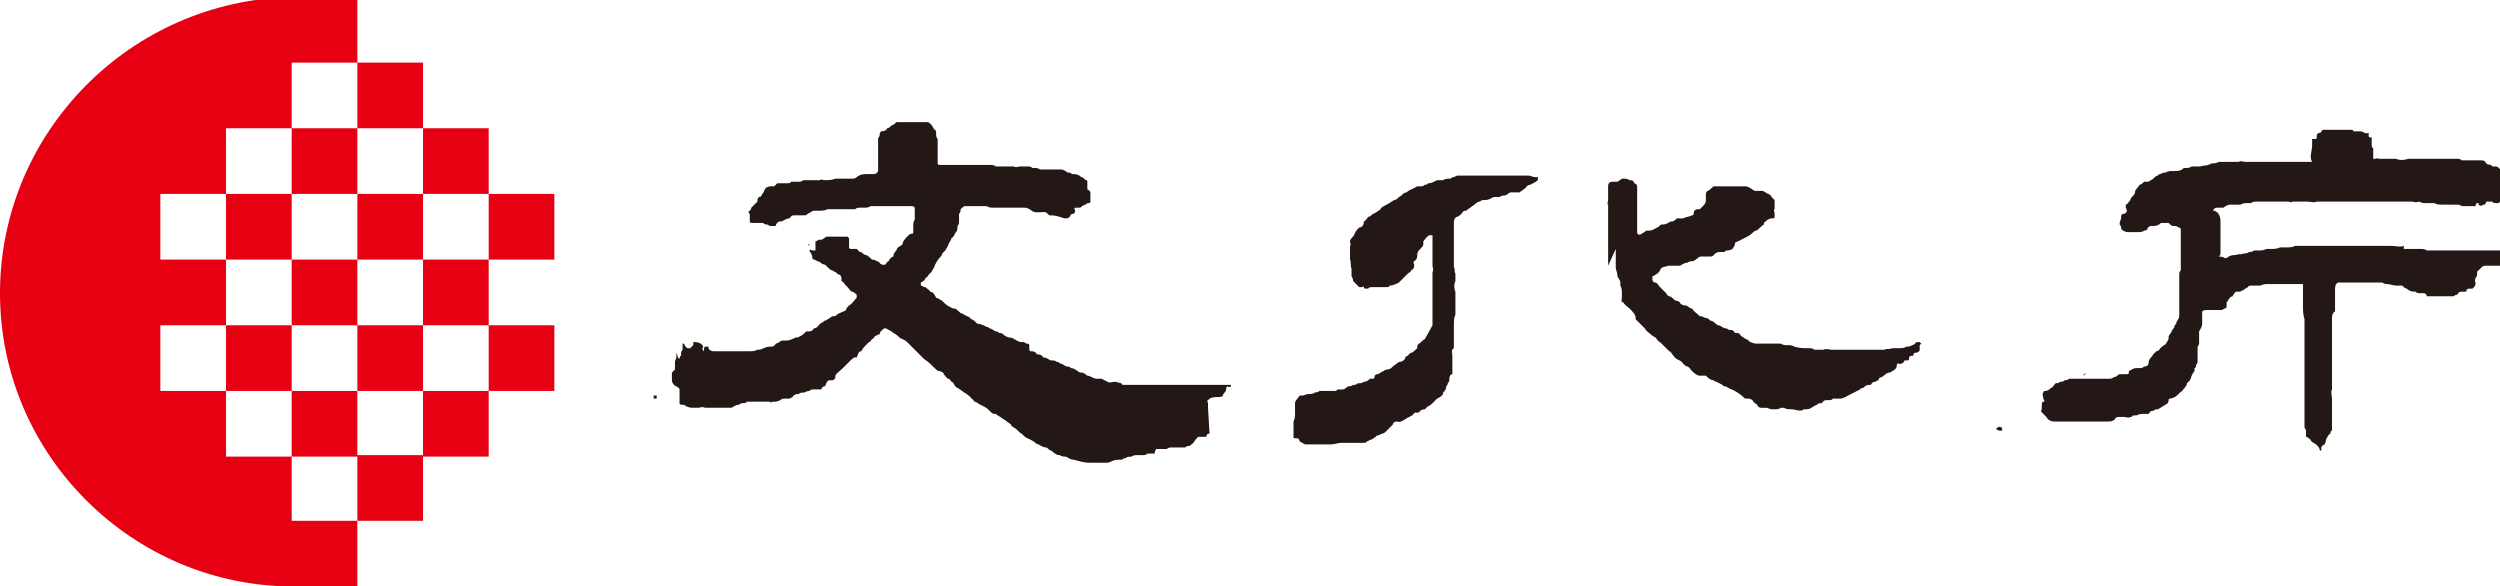
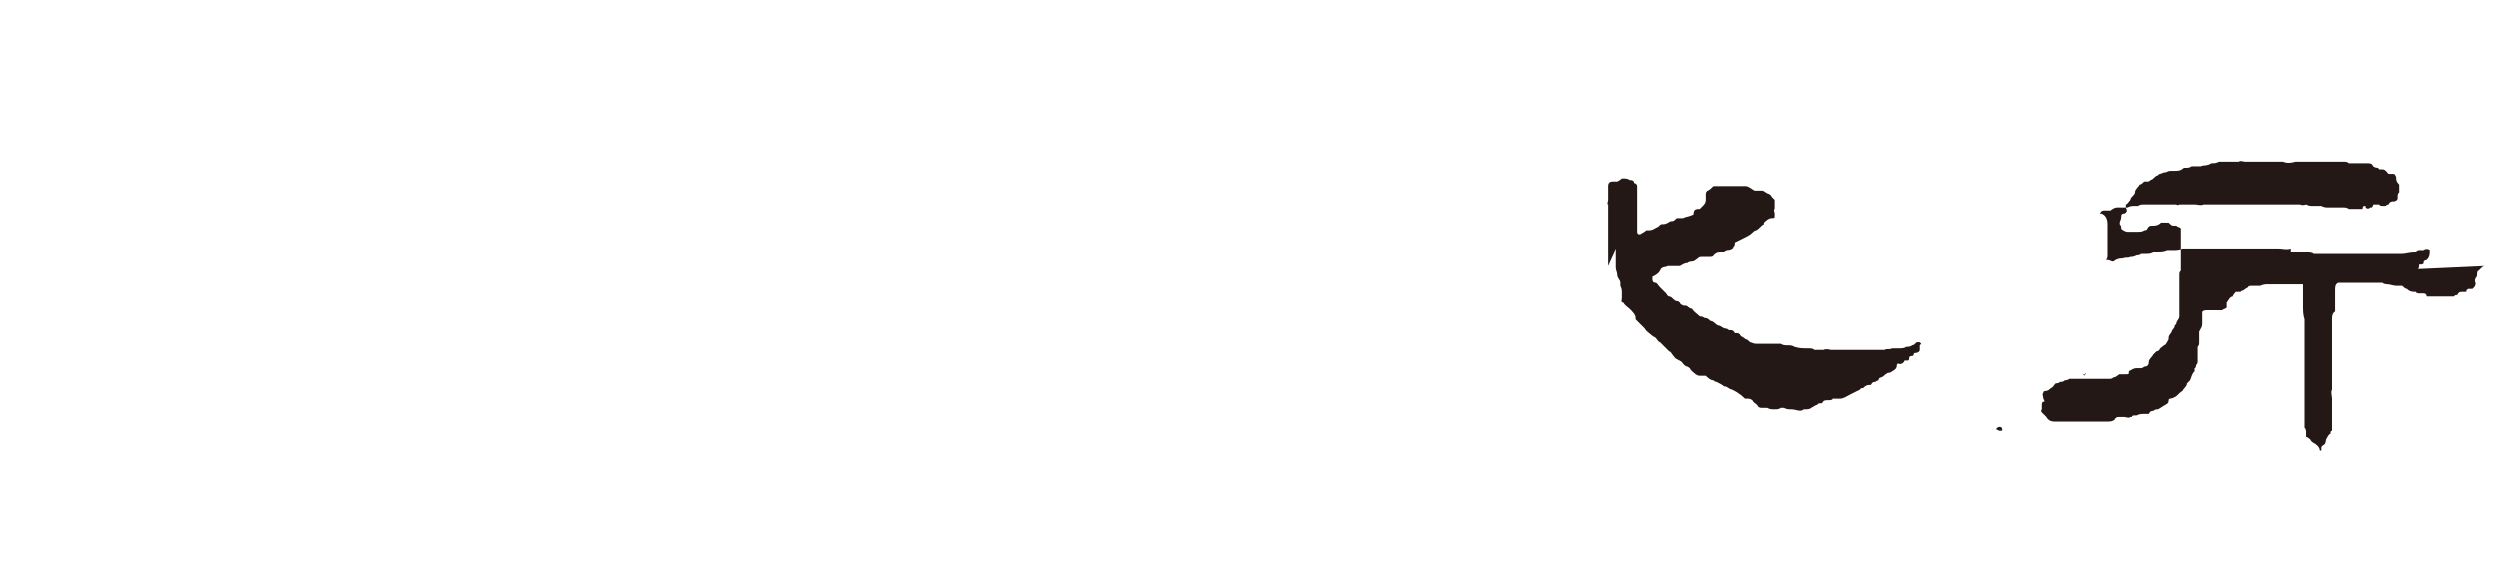
<svg xmlns="http://www.w3.org/2000/svg" version="1.1" viewBox="0 0 163.7 38.4">
  <defs>
    <style>
      .cls-1 {
        fill: #231815;
      }

      .cls-2 {
        fill: #e60012;
      }
    </style>
  </defs>
  <g>
    <g id="_レイヤー_1" data-name="レイヤー_1">
      <g>
        <g>
-           <path class="cls-1" d="M79.2,28.4c-.1,0-.2,0-.2.2,0,0-.1,0-.2,0,0,0-.1,0-.2,0,0,0,0,0-.1,0-.1,0-.2.2-.3.3,0,.1-.2.2-.3.3,0,0,0,0,0,0-.1,0-.2,0-.3.1,0,0-.1,0-.2,0,0,0-.2,0-.3,0,0,0-.2,0-.3,0-.2,0-.3,0-.4.1,0,0-.1,0-.2,0-.1,0-.2,0-.3,0,0,0,0,0-.2,0,0,0-.1.2-.1.3,0,0,0,0-.1,0,0,0-.4,0-.4,0,0,.1-.2.1-.3.1,0,0-.2,0-.3,0-.1,0-.3,0-.4.1-.1,0-.3,0-.4.1,0,0-.2,0-.2.1,0,0,0,0-.1,0-.2,0-.4,0-.6.1,0,0,0,0,0,0,0,0-.2.1-.3.1-.2,0-.4,0-.6,0,0,0-.2,0-.3,0-.1,0-.2,0-.3,0-.3,0-.6-.1-1-.2-.2,0-.3-.1-.5-.2,0,0,0,0,0,0-.1,0-.3,0-.4-.1,0,0,0,0,0,0,0,0,0,0,0,0-.1,0-.2,0-.3-.1-.1,0-.2-.2-.3-.2-.1,0-.2-.2-.3-.2,0,0,0,0,0,0-.2,0-.3-.1-.5-.2,0,0-.1,0-.2-.1-.1-.1-.3-.2-.5-.3-.1,0-.3-.2-.4-.3-.2-.1-.3-.3-.5-.4,0,0-.2-.1-.2-.2-.1-.1-.3-.2-.4-.3,0,0-.2-.1-.3-.2,0,0-.2-.1-.3-.2,0,0,0,0-.1,0,0,0-.1,0-.2-.1,0,0-.1-.1-.2-.2-.1-.1-.3-.2-.5-.3-.1,0-.2-.2-.4-.2,0,0-.1-.2-.2-.2,0-.1-.2-.2-.3-.3-.2-.1-.4-.3-.6-.4,0,0-.2-.1-.2-.2,0,0-.1-.2-.2-.2,0,0-.1-.2-.2-.2,0,0,0,0,0,0-.1,0-.2-.2-.3-.3,0,0,0,0,0,0,0-.1-.2-.2-.3-.2-.1,0-.2-.1-.3-.2-.2-.2-.4-.4-.7-.6,0,0-.2-.2-.3-.3,0,0-.1-.1-.2-.2,0,0,0,0,0,0-.2-.2-.4-.4-.6-.6-.2-.2-.4-.2-.5-.3,0,0,0,0,0,0-.1-.1-.2-.2-.4-.3-.1-.1-.3-.2-.5-.3,0,0,0,0-.1,0-.1.1-.3.2-.3.4,0,0,0,0,0,0,0,0,0,0-.1,0,0,0-.1.1-.2.1,0,0,0,0,0,0,0,0-.1.2-.2.2,0,0-.1.2-.2.2,0,0-.1.1-.2.2-.1.1-.2.2-.3.4,0,0,0,0,0,0-.2,0-.2.2-.3.4,0,0,0,0-.1,0-.1,0-.2.1-.3.2,0,0,0,0-.1.1,0,0-.1.1-.2.2,0,0-.1.1-.2.2,0,0,0,0,0,0-.2.2-.4.3-.5.5,0,0,0,0,0,0,0,0,0,0,0,.1,0,.1-.1.2-.2.2,0,0-.1,0-.2,0,0,0-.1,0-.2.2,0,0,0,.1-.1.2,0,0-.2,0-.2.2,0,0,0,0,0,0,0,0-.2,0-.3,0,0,0-.1,0-.2,0,0,0-.1,0-.1,0,0,0-.1,0-.2.1,0,0-.2,0-.3.1,0,0,0,0-.1,0,0,0-.2,0-.3.1-.1,0-.3,0-.4.2,0,0,0,0-.2.1,0,0,0,0-.1,0,0,0-.1,0-.2,0-.1,0-.2,0-.3.1,0,0-.2.1-.3.1,0,0-.1,0-.2,0,0,0-.1.1-.2,0-.1,0-.2,0-.3,0-.1,0-.2,0-.3,0,0,0-.1,0-.2,0,0,0,0,0-.1,0,0,0-.2,0-.2,0-.1,0-.2,0-.3,0,0,0,0,0-.1,0,0,0,0,0,0,0,0,.1-.2.1-.3.1,0,0-.1,0-.2.1,0,0,0,0,0,0-.2,0-.3.1-.5.2-.2,0-.4,0-.5,0,0,0-.1,0-.2,0-.1,0-.2,0-.3,0-.1,0-.2,0-.3,0-.1,0-.2,0-.3,0,0,0,0,0-.1,0-.1,0-.2-.1-.4,0-.1,0-.2,0-.3,0,0,0,0,0-.1,0,0,0,0,0-.1,0,0,0,0,0,0,0-.2,0-.3-.1-.4-.1,0,0,0,0,0,0,0-.1-.2-.1-.3-.1,0,0-.1,0-.1-.1,0-.2,0-.4,0-.7,0,0,0-.2,0-.2,0,0,0-.1-.2-.2-.1,0-.3-.2-.3-.4,0,0,0-.1,0-.2,0-.1,0-.1,0-.3,0,0,.1-.1.2-.2,0,0,0-.2,0-.2,0,0,0-.2,0-.2,0,0,0,0,0-.1,0-.1.1-.2.1-.4,0,0,0-.1,0-.2,0,0,0,0,0,0,.1.1,0,.3.2.4,0,0,0-.2.1-.2,0,0,0,0,0-.1,0-.1,0-.2.1-.3,0,0,0-.1,0-.2,0,0,0-.1,0-.2,0,0,0,0,.1,0,0,0,0,0,0,0,0,.1.1.2.2.3,0,0,.1,0,.2,0,0,0,.1-.1.2-.2,0,0,0-.1,0-.2,0,0,0,0,0,0,0,0,0,0,0,0,.2,0,.4,0,.6.2,0,0,0,0,0,0,0,0,.1.1,0,.2,0,.1,0,.1.1.2,0-.2,0-.3.1-.3,0,0,.1,0,.2,0,0,0,0,0,0,.1,0,.1.2.2.3.2,0,0,.2,0,.2,0,0,0,.1,0,.2,0,0,0,0,0,.1,0,0,0,0,0,.1,0,0,0,.1,0,.2,0,0,0,0,0,0,0,.3,0,.6,0,.8,0,.1,0,.2,0,.3,0,0,0,.2,0,.3,0,0,0,.1,0,.2,0,.2,0,.3,0,.5-.1,0,0,0,0,.1,0,0,0,0,0,0,0,.2,0,.4-.2.7-.2.2,0,.3,0,.4-.2,0,0,0,0,0,0,.1,0,.2-.1.4-.2,0,0,0,0,.1,0,0,0,.1,0,.2,0,.2,0,.4-.1.6-.2,0,0,.1,0,.1,0,0,0,.1,0,.2-.1.1,0,.3-.2.4-.3,0,0,.1,0,.2,0,0,0,.2,0,.3-.2,0,0,0,0,0,0,.2,0,.3-.2.4-.3,0,0,0,0,0,0s0,0,0,0c0,0,.2-.1.3-.2,0,0,.1,0,.2-.1.1,0,.2-.2.4-.2,0,0,0,0,.1,0,0,0,.2-.2.3-.2,0,0,.2-.1.2-.1,0,0,.1,0,.2-.1,0-.1.1-.2.2-.3.2-.1.3-.3.5-.5,0,0,0-.1,0-.2,0,0-.2-.2-.3-.2-.1,0-.2-.2-.3-.3,0,0-.1-.1-.2-.2,0,0,0-.1-.2-.2,0,0,0,0,0-.1,0,0,0,0,0-.1,0,0,0-.1-.1-.2-.1,0-.2-.1-.3-.2,0,0-.1,0-.2-.1-.1,0-.2-.1-.3-.2,0,0,0,0-.1-.1,0,0-.1-.1-.2-.1-.1,0-.2-.2-.4-.2,0,0,0,0,0,0,0,0-.1-.1-.2-.1,0,0-.1,0-.1-.1,0-.2-.1-.3-.2-.5,0,0,0,0,0,0,0,0,0-.1.2,0,0,0,.2,0,.2,0,0-.1,0-.2,0-.3,0-.1,0-.2,0-.3,0,0,.1,0,.2-.1,0,0,.1,0,.2,0,0,0,.2-.1.3-.2,0,0,.1,0,.2,0,0,0,.2,0,.3,0,.2,0,.4,0,.7,0,0,0,.1,0,.2,0,0,0,0,0,0,0,0,0,0,0,.1.1,0,0,0,0,0,.1,0,0,0,.1,0,.2,0,0,0,0,0,.1,0,0,0,.1,0,.2,0,0,0,.1.1.1,0,0,.2,0,.3,0,0,0,.1,0,.1,0,0,0,.1.1.2.2,0,0,0,0,0,0,.1,0,.1,0,.2.1,0,0,.1.1.2.1.1,0,.3.2.4.3,0,0,.2,0,.3.1,0,0,.1,0,.2.1,0,.1.3.2.4.1,0,0,0,0,0,0,0,0,.1-.2.2-.2,0-.1.2-.3.3-.3,0,0,0,0,0,0,0-.2.1-.3.2-.4,0-.2.3-.3.4-.4,0,0,0,0,0,0,0-.2.2-.4.4-.6,0,0,.1-.1.2-.1.1,0,.1,0,.1-.1,0,0,0-.1,0-.2,0,0,0-.1,0-.2,0-.1,0-.3.1-.4,0,0,0,0,0-.1,0,0,0-.1,0-.2,0,0,0,0,0,0,0-.1,0-.2,0-.4,0-.1,0-.2-.2-.2-.2,0-.4,0-.6,0-.2,0-.4,0-.6,0-.2,0-.4,0-.6,0-.1,0-.2,0-.3,0-.1,0-.3,0-.4,0,0,0-.2,0-.2,0,0,0,0,0,0,0-.1.1-.3.1-.4.1,0,0-.2,0-.2,0-.2,0-.3,0-.4.1-.1,0-.3,0-.4,0,0,0-.1,0-.2,0,0,0-.1,0-.1,0,0,0,0,0-.1,0,0,0-.1,0-.2,0-.1,0-.2,0-.3,0,0,0-.2,0-.2,0,0,0-.2,0-.3,0,0,0,0,0,0,0-.2.1-.4.1-.6.1,0,0-.2,0-.3,0,0,0,0,0,0,0-.1,0-.2.1-.4.2,0,0,0,0,0,0,0,0-.1.1-.2.1,0,0-.1,0-.2,0,0,0-.1,0-.2,0,0,0,0,0-.2,0,0,0,0,0-.1,0-.2,0-.2.1-.3.2,0,0,0,0,0,0-.2,0-.3.1-.5.2,0,0,0,0-.1,0,0,0,0,0,0,0-.2,0-.3.2-.3.3,0,0,0,0,0,0,0,0-.2,0-.3,0,0,0,0,0-.1,0,0,0-.1-.1-.2-.1,0,0-.2,0-.2-.1,0,0-.1,0-.2,0-.1,0-.2,0-.3,0,0,0-.1,0-.2,0-.1,0-.2,0-.2-.1,0,0,0-.2,0-.3,0-.1,0-.1,0-.2-.1,0-.1-.2,0-.2,0,0,.1-.1.1-.2,0,0,0,0,0,0,.1-.1.3-.3.4-.4,0,0,0,0,0-.1,0,0,0-.1.1-.2,0,0,.2,0,.2-.2.1,0,.1-.2.2-.3,0-.1.2-.2.4-.2,0,0,.1,0,.2,0,0,0,.1-.1.2-.2,0,0,0,0,.1,0,.2,0,.4,0,.6,0,0,0,.2,0,.2-.1,0,0,0,0,.1,0,0,0,.2,0,.2,0,0,0,.2,0,.2,0,.1,0,.2,0,.3-.1,0,0,.1,0,.2,0,.2,0,.4,0,.6,0,.1,0,.2,0,.3,0,0,0,0,0,0,0,0-.1.2,0,.3,0,.2,0,.5,0,.7-.1,0,0,.2,0,.3,0,.1,0,.2,0,.4,0,0,0,0,0,0,0,0,0,.1,0,.2,0,0,0,.2,0,.2,0,.1,0,.2,0,.3-.1.1-.1.3-.2.6-.2,0,0,0,0,0,0,0,0,.1,0,.2,0,0,0,.1,0,.2,0,.2,0,.3,0,.4-.2,0,0,0,0,0-.1,0-.2,0-.5,0-.7,0-.3,0-.6,0-.9,0,0,0,0,0-.1,0,0,0-.1,0-.2,0-.1,0-.2.1-.3,0,0,0,0,0-.1,0,0,0-.1.1-.2.1,0,.3,0,.4-.2,0,0,0,0,0,0,.1,0,.2-.1.3-.2.1,0,.2-.1.3-.2,0,0,0,0,.1,0,.2,0,.5,0,.7,0,0,0,0,0,0,0,0,0,.2,0,.3,0,.2,0,.5,0,.7,0,0,0,.1,0,.2,0,0,0,0,0,0,0,.1,0,.1,0,.2.1.1,0,.2.3.3.4,0,0,0,0,0,0,.1,0,.1.2.1.3,0,.1,0,.2.1.3,0,0,0,0,0,0,0,.1,0,.2,0,.3,0,.4,0,.8,0,1.2,0,.2,0,.2.2.2,0,0,.2,0,.2,0,.2,0,.3,0,.4,0,.2,0,.5,0,.7,0,.2,0,.5,0,.7,0,0,0,0,0,.1,0,.1,0,.2,0,.3,0,0,0,.2,0,.3,0,.1,0,.2,0,.3,0,0,0,.2,0,.2,0,.1,0,.3,0,.4.1,0,0,.2,0,.2,0,.1,0,.3,0,.4,0,0,0,.1,0,.2,0,.1,0,.2,0,.3,0,0,0,0,0,.1,0,.1.1.3,0,.4,0,.1,0,.2,0,.3,0,0,0,.1,0,.2,0,.1,0,.2,0,.3.1,0,0,0,0,.1,0,.1,0,.3,0,.4.1,0,0,.1,0,.2,0,.1,0,.3,0,.4,0,.1,0,.3,0,.4,0,0,0,.1,0,.1,0,0,0,.2,0,.3,0,0,0,0,0,0,0,.1,0,.3.1.4.2.1,0,.2,0,.3.1,0,0,0,0,0,0,.2,0,.4,0,.6.2.1,0,.2.1.3.2,0,0,0,0,0,0,.1,0,.1,0,.1.2,0,0,0,.2,0,.2,0,0,0,.1,0,.2,0,0,.2.1.2.2,0,0,0,.1,0,.2,0,.1,0,.2,0,.4,0,0,0,.1-.1.1,0,0-.2,0-.2.1,0,0,0,0,0,0-.2,0-.3.2-.4.2,0,0,0,0-.1,0,0,0,0,0-.1,0-.1,0-.2,0-.1.2,0,.1,0,.1-.1.2,0,0-.2,0-.2.1,0,0,0,.1-.2.2,0,0,0,0,0,0,0,0-.1,0-.2,0,0,0,0,0,0,0-.3-.1-.6-.2-.9-.2,0,0,0,0-.1,0-.3-.3-.2-.2-.6-.2,0,0,0,0-.1,0,0,0-.1,0-.2,0,0,0,0,0,0,0-.2,0-.4-.3-.7-.3,0,0-.2,0-.3,0,0,0-.1,0-.2,0,0,0-.2,0-.3,0-.1,0-.2,0-.4,0,0,0,0,0-.1,0,0,0,0,0,0,0,0,0-.1,0-.2,0,0,0-.1,0-.2,0,0,0,0,0,0,0-.1,0-.2,0-.4,0-.1,0-.2,0-.4-.1,0,0-.1,0-.2,0,0,0,0,0-.1,0,0,0-.2,0-.2,0,0,0-.2,0-.3,0,0,0,0,0-.1,0-.2,0-.3,0-.5,0-.1,0-.2.1-.3.2,0,0,0,0,0,.1,0,0,0,.1-.1.2,0,0,0,0,0,0,0,0,0,.1,0,.2,0,0,0,0,0,.1,0,0,0,.1,0,.1,0,0,0,0,0,.1,0,.1,0,.2-.1.3,0,0,0,0,0,0,0,.1,0,.3-.1.4-.1.1-.1.3-.3.4,0,0,0,0,0,0,0,.1-.1.2-.2.4,0,.1-.1.2-.2.4,0,0,0,0,0,0,0,0-.1.1-.2.2,0,0,0,.1-.1.2-.2.2-.3.4-.4.6,0,.1-.1.2-.2.4,0,0-.1.1-.2.2,0,0-.1.2-.2.2,0,.1-.1.2-.3.3,0,0,0,.1,0,.2,0,0,.1,0,.2.1,0,0,.2,0,.2.1,0,0,.2.1.2.2.2,0,.3.2.4.4,0,0,0,0,0,0,.1,0,.2.1.4.2,0,0,.1.1.2.2.1.1.3.2.5.3,0,0,0,0,.1,0,.1,0,.3.2.4.3,0,0,0,0,0,0,.1,0,.2.1.4.2,0,0,.1,0,.2.1,0,0,0,0,0,0,0,0,0,0,.1.1.1,0,.3.2.4.3,0,0,0,0,0,0,.2,0,.4.1.6.2,0,0,0,0,0,0,0,0,.1,0,.2.1.1,0,.2.1.4.2,0,0,.2,0,.2.1,0,0,0,0,0,0,.1,0,.2,0,.3.1.1.1.3.2.4.2,0,0,.2,0,.3.1.2.1.3.2.5.2,0,0,0,0,.1,0,0,0,0,0,0,0,0,0,.1,0,.2.1.2,0,.2,0,.2.3,0,.1,0,.2.1.2.1,0,.3,0,.4.2.1,0,.3,0,.4.2.2,0,.3.1.5.2,0,0,0,0,0,0,.2,0,.3,0,.4.1,0,0,.2,0,.2.1,0,0,0,0,0,0,.2,0,.3.2.5.2,0,0,0,0,0,0,0,0,.2,0,.2.1,0,0,.2,0,.3.1.1,0,.2.2.4.2,0,0,0,0,.1,0,0,0,.2.1.3.2.2,0,.4.2.6.2,0,0,0,0,.1,0,0,0,.1,0,.2,0,0,0,.1,0,.2.1,0,0,.1,0,.2.1.2.1.3,0,.5,0,0,0,0,0,.1,0,.1.1.3,0,.4.2,0,0,0,0,0,0,.1,0,.2,0,.3,0,0,0,.2,0,.3,0,.1,0,.3,0,.4,0,.4,0,.8,0,1.2,0,.3,0,.6,0,1,0,.2,0,.4,0,.6,0,0,0,.2,0,.3,0,.2,0,.4,0,.5,0,.5,0,1.1,0,1.7,0,.2,0,.4,0,.7,0,0,0,0,0,0,0,0,0,.1,0,.1,0,0,0,0,0,0,.1,0,0-.1.1-.2,0,0,0-.1,0-.1.1,0,.2-.1.3-.2.4,0,0,0,0,0,0,0,.2-.2.2-.4.2-.2,0-.4,0-.6.2,0,0-.1,0,0,.2,0,0,0,.1,0,.2,0,0,0,0,0,.1ZM42.8,26s0,0,0,0c0,0,0,0,0,0,0,0,0,0,0,.1,0,0,.2,0,.2,0,0,0,0-.1,0-.2,0,0,0,0-.2,0ZM52.9,16c0,0,.1,0,.1,0,0,0,0,0,0,0,0,0,0,0,0,0,0,0,0,0,0,.1Z" />
          <g>
            <path class="cls-1" d="M105.3,17.4c0-.2,0-.4,0-.6,0-.2,0-.5,0-.7,0-.3,0-.6,0-.9,0-.2,0-.3,0-.5,0,0,0-.1,0-.2,0-.2,0-.3,0-.5,0-.2,0-.4,0-.6,0,0,0,0,0,0-.1,0,0-.2,0-.3,0-.2,0-.5,0-.7,0,0,0,0,0-.1,0,0,0,0,0-.1,0-.2.1-.3.3-.3,0,0,.2,0,.3,0,0,0,.2-.1.3-.2,0,0,0,0,.1,0,.1,0,.3,0,.4.1.1,0,.3,0,.3.2,0,0,0,0,0,0,.1,0,.2.1.2.2,0,.1,0,.2,0,.4,0,0,0,.2,0,.3,0,.2,0,.4,0,.6,0,0,0,.1,0,.2,0,0,0,.1,0,.2,0,0,0,0,0,.1,0,0,0,.1,0,.2,0,0,0,.1,0,.2,0,0,0,.1,0,.2,0,.1,0,.3,0,.4,0,0,0,.2,0,.2,0,.2.2.2.3.1,0,0,.2-.1.3-.2,0,0,.1,0,.2,0,0,0,0,0,0,0,.2,0,.3-.1.5-.2.1,0,.2-.2.3-.2,0,0,0,0,.1,0,.2,0,.3-.1.5-.2,0,0,0,0,.1,0,.1,0,.2-.1.3-.2,0,0,0,0,.2,0,0,0,.2,0,.2,0,.2-.1.4-.1.6-.2,0,0,0,0,0,0,0,0,.1,0,.1-.1,0-.2.1-.3.3-.3,0,0,0,0,.1,0,0,0,.1-.1.2-.2.1-.1.2-.2.2-.4,0,0,0-.1,0-.2,0,0,0-.1,0-.2,0,0,0-.1.1-.2.1,0,.3-.2.4-.3,0,0,0,0,.1,0,0,0,.2,0,.2,0,.1,0,.2,0,.4,0,0,0,.2,0,.3,0,0,0,.2,0,.3,0,.2,0,.4,0,.6,0,0,0,.2,0,.2,0,0,0,0,0,0,0,.2,0,.4.2.6.3,0,0,.1,0,.2,0,.1,0,.2,0,.3,0,.1,0,.3.2.4.2,0,0,.2.1.2.2,0,0,.2.2.2.2,0,0,0,0,0,.2,0,0,0,.1,0,.2,0,0,0,.1,0,.2-.1,0,0,.2,0,.3,0,0,0,0,0,.1,0,.2,0,.2-.2.2-.2,0-.4.2-.5.3,0,0,0,0,0,.1-.2.1-.3.3-.5.4-.1,0-.2.1-.3.2-.1.1-.3.2-.5.3,0,0,0,0,0,0-.2.1-.4.2-.6.3,0,0,0,0,0,.1,0,0,0,.1-.1.2,0,0,0,0,0,0,0,.1-.2.2-.4.2,0,0-.1,0-.2.1,0,0-.2,0-.2,0-.2,0-.3,0-.5.2,0,0,0,0,0,0,0,0,0,0,0,0,0,.1-.2.1-.3.1-.2,0-.3,0-.4,0,0,0,0,0-.1,0,0,0-.2,0-.2.1-.1,0-.2.2-.4.2,0,0,0,0,0,0,0,0-.2,0-.3.1-.2,0-.3.1-.5.2,0,0-.1,0-.2,0,0,0-.2,0-.2,0,0,0-.2,0-.3,0,0,0,0,0,0,0,0,0,0,0-.1,0-.1.1-.4,0-.5.3-.1.2-.3.3-.5.4,0,0,0,0,0,0,0,0,0,0,0,.2,0,0,0,.2.2.2.1,0,.2.2.3.3,0,0,.2.2.3.3,0,0,0,0,.1.1,0,0,.1.2.2.2.2,0,.3.3.5.3,0,0,.1,0,.2.1,0,.1.2.2.3.2,0,0,0,0,.1,0,.1,0,.2.2.4.2,0,0,0,0,0,0,.1.2.3.3.5.5,0,0,0,0,0,0,0,0,.2,0,.3.1,0,0,0,0,0,0,0,0,0,0,0,0,.2,0,.3.1.4.2,0,0,0,0,0,0,0,0,0,0,0,0,.2,0,.3.2.5.3,0,0,0,0,0,0,.2,0,.3.2.5.2,0,0,.1,0,.2.1.2,0,.3,0,.4.2,0,0,0,0,.1,0,.1,0,.2,0,.3.2,0,0,.2.1.3.2.1,0,.2.1.3.2.1,0,.2.1.4.1,0,0,0,0,.1,0,0,0,0,0,0,0,.2,0,.4,0,.5,0,0,0,0,0,.1,0,0,0,.1,0,.2,0,0,0,.2,0,.2,0,0,0,0,0,.1,0,0,0,.1,0,.2,0,0,0,.1,0,.2,0,.3.2.6,0,.9.2,0,0,0,0,0,0,.3.1.6.1.9.1.2,0,.3,0,.4.1,0,0,.1,0,.2,0,.1,0,.3,0,.4,0,0,0,0,0,0,0,.2-.1.4,0,.5,0,.2,0,.3,0,.5,0,.3,0,.6,0,1,0,0,0,0,0,.1,0,0,0,.2,0,.3,0,0,0,.1,0,.2,0,.2,0,.5,0,.7,0,.2,0,.4,0,.7,0,0,0,0,0,0,0,.1-.1.3,0,.5-.1,0,0,.2,0,.2,0,0,0,.2,0,.2,0,0,0,0,0,0,0,.2,0,.4,0,.5-.1.1,0,.3,0,.4-.1.1,0,.2-.1.3-.2,0,0,.1,0,.2,0,0,0,0,0,.1.1,0,0,0,0-.1.1,0,0,0,0,0,.1,0,0,0,.1,0,.2,0,.1-.1.2-.3.2,0,0-.1,0-.1.1,0,0,0,.1-.1.1-.1,0-.2,0-.2.2,0,0,0,.1-.1.1,0,0,0,0-.1,0,0,0,0,0-.1,0,0,0,0,0,0,0,0,.1-.2.3-.4.2,0,0-.1,0-.1.1,0,0,0,0,0,0,0,.2-.1.3-.3.4,0,0,0,0,0,0,0,0-.1.1-.2.1-.2,0-.3.2-.5.3,0,0-.2,0-.2.2,0,0-.1,0-.2.1-.1,0-.2,0-.3.2,0,0,0,0-.1,0-.2,0-.3.1-.4.2,0,0-.2,0-.2.1-.2.1-.4.2-.6.3-.2.1-.5.3-.7.3-.1,0-.2,0-.4,0,0,0,0,0-.1,0,0,.1-.2.1-.3.1-.2,0-.3,0-.4.2,0,0,0,0-.1,0,0,0-.2,0-.2.1,0,0,0,0,0,0-.1,0-.2.1-.4.2,0,0,0,0,0,0-.1.1-.3.1-.4.1,0,0-.1,0-.1,0-.2.2-.5,0-.8,0-.2,0-.3,0-.5-.1,0,0-.1,0-.2,0-.1.1-.3.1-.4.1-.2,0-.3,0-.5-.1-.1,0-.2,0-.4,0,0,0-.1,0-.2-.1,0-.1-.2-.2-.3-.3,0-.1-.2-.2-.3-.2,0,0-.1,0-.2,0-.1,0-.2-.2-.4-.3-.1-.1-.3-.2-.5-.3,0,0,0,0,0,0,0,0,0,0,0,0-.1,0-.2-.1-.4-.2,0,0,0,0-.1,0-.1-.1-.3-.2-.5-.3,0,0-.1,0-.2-.1,0,0,0,0,0,0-.2,0-.4-.2-.5-.3,0,0,0,0-.1,0,0,0-.1,0-.2,0,0,0,0,0-.1,0-.2,0-.4-.2-.6-.4,0,0,0,0,0,0,0,0,0-.1-.2-.2,0,0-.1,0-.2-.1,0,0,0,0-.1-.1,0,0,0,0,0,0-.1-.2-.3-.2-.4-.3-.1,0-.2-.2-.3-.3,0,0-.1-.2-.2-.2-.2-.2-.3-.3-.5-.5,0,0,0,0-.1-.1-.1,0-.2-.2-.3-.3,0,0-.2-.1-.3-.2-.1-.1-.3-.2-.4-.4-.2-.2-.4-.4-.6-.6,0,0,0,0,0-.1,0-.2-.2-.4-.4-.6-.1-.1-.3-.2-.4-.4,0,0,0,0,0,0-.2,0-.1-.2-.1-.3,0-.1,0-.2,0-.3,0-.2,0-.3-.1-.5,0,0,0-.1,0-.2,0,0,0,0,0,0,0-.2-.2-.3-.2-.5,0-.2-.1-.3-.1-.5,0,0,0-.1,0-.2,0,0,0-.1,0-.2,0,0,0,0,0,0,0-.2,0-.4,0-.7,0,0,0-.1,0-.1Z" />
-             <path class="cls-1" d="M93.8,21.3c0-.1,0-.3,0-.5,0,0,0-.2,0-.3,0-.1,0-.3,0-.4,0,0,0-.1,0-.2,0-.1,0-.2,0-.3,0,0,0-.1,0-.2,0-.2,0-.3,0-.5,0,0,0-.2,0-.2,0-.2,0-.4,0-.6,0,0,0-.2,0-.3,0,0,0,0,0,0,.1-.1,0-.3,0-.4,0-.2,0-.3,0-.5,0-.2,0-.5,0-.7,0-.2,0-.4,0-.7,0,0,0,0,0-.1,0,0-.1,0-.2,0-.2.1-.3.3-.4.4,0,0,0,.1,0,.2,0,.1-.1.2-.2.3-.1.1-.2.2-.2.4,0,.1,0,.3-.2.4,0,0-.1.1,0,.2,0,.2,0,.3-.2.4,0,0,0,.1-.2.2-.1.1-.2.2-.4.4,0,0-.1.1-.2.2-.2.1-.4.2-.6.2,0,0,0,0,0,0,0,0,0,.1-.2.1,0,0-.1,0-.2,0,0,0-.1,0-.2,0,0,0-.1,0-.2,0,0,0,0,0-.1,0,0,0,0,0,0,0,0,0-.2,0-.3,0,0,0-.2,0-.2.1,0,0-.1,0-.2,0,0,0-.1,0-.1-.1,0,0,0,0,0,0,0,0,0-.1-.1,0,0,0-.1,0-.2,0-.1-.1-.3-.3-.4-.4,0,0,0,0,0,0,0,0,0-.2-.1-.3,0,0,0,0,0,0,0-.2,0-.3,0-.5,0,0,0,0,0,0-.1-.2,0-.4-.1-.6,0,0,0-.2,0-.3,0,0,0,0,0,0,0-.1,0-.3,0-.4,0,0,0-.1,0-.2,0,0,.1-.1,0-.2,0-.1,0-.2.1-.3,0,0,.2-.2.2-.3,0,0,0,0,0,0,0,0,.1-.2.2-.3,0,0,0,0,.1-.1.2,0,.3-.2.3-.3,0,0,0,0,0-.1.1,0,.2-.2.3-.3,0,0,0,0,0,0,.1,0,.2-.1.3-.2,0,0,.1,0,.2-.1,0,0,.2-.1.3-.2,0-.1.2-.2.4-.3,0,0,0,0,0,0,.2-.1.3-.2.5-.3,0,0,.1,0,.2-.1,0,0,.2-.2.3-.2,0,0,0,0,0,0,0-.1.2-.2.3-.2,0,0,0,0,0,0,.2-.2.4-.2.7-.4,0,0,0,0,0,0,0,0,.2,0,.2,0,0,0,0,0,.1,0,0,0,.1,0,.2-.1,0,0,0,0,0,0,0,0,.2,0,.2-.1,0,0,0,0,.1,0,0,0,0,0,0,0,.1,0,.3-.1.5-.2,0,0,.2,0,.3,0,0,0,0,0,.1,0,.1-.1.3-.1.5-.1,0,0,0,0,0,0,0-.1.3-.1.4-.2,0,0,.1,0,.2,0,.2,0,.3,0,.5,0,0,0,0,0,.1,0,0,0,.2,0,.3,0,.2,0,.4,0,.7,0,.1,0,.2,0,.3,0,.1,0,.3,0,.4,0,0,0,.2,0,.3,0,.4,0,.8,0,1.2,0,.1,0,.2,0,.3,0,0,0,.1,0,.2,0,0,0,.1,0,.2,0,.1,0,.3.1.4.1,0,0,.1,0,.2,0,0,0,0,.1,0,.2-.1.1-.3.2-.5.3,0,0-.2,0-.3.2-.1.1-.3.2-.4.3-.1,0-.3,0-.4,0,0,0-.1,0-.2,0-.1,0-.2.2-.4.2,0,0-.2,0-.3.1,0,0-.1,0-.2,0,0,0-.1,0-.2,0-.2.1-.3.2-.6.2-.1,0-.2,0-.3.1,0,0,0,0,0,0-.2,0-.3.2-.5.3-.1.1-.3.2-.4.3,0,0,0,0,0,0-.1,0-.2,0-.3.2,0,0-.2.2-.3.2-.1,0-.2.2-.2.3,0,.2,0,.4,0,.6,0,.2,0,.4,0,.7,0,0,0,.2,0,.3,0,.1,0,.3,0,.4,0,0,0,0,0,.1,0,0,0,.2,0,.3,0,.1,0,.3,0,.4,0,0,0,.2,0,.2,0,0,0,0,0,0,.1.1,0,.3.1.4,0,0,0,0,0,.1,0,.1,0,.2,0,.3,0,0,0,0,0,.1-.1.2-.1.5,0,.7,0,0,0,0,0,0,0,.2,0,.4,0,.6,0,.2,0,.4,0,.6,0,.1,0,.2,0,.3,0,0,0,0,0,0-.1.2-.1.5-.1.7,0,.2,0,.3,0,.5,0,.1,0,.2,0,.3,0,.2,0,.5,0,.7,0,0,0,0,0,0-.2.1-.1.3-.1.5,0,.2,0,.4,0,.7,0,0,0,.1,0,.2,0,0,0,.2,0,.3,0,0,0,0,0,0-.2,0-.2.3-.2.4,0,0,0,.1-.1.2,0,0,0,0,0,0,0,0,0,.1-.1.2,0,0,0,0,0,0,0,.2-.1.3-.2.4,0,.2-.2.3-.4.4,0,0-.2.2-.3.3,0,0-.2.2-.3.2,0,0-.1.1-.2.2,0,0,0,0,0,0,0,0-.2,0-.3.1,0,0-.1.2-.3.1,0,0,0,0,0,0,0,0-.2.1-.2.2,0,0-.1,0-.2.1,0,0-.1,0-.2.1-.2.1-.4.3-.6.2-.2,0-.3.1-.3.2-.1.1-.3.3-.4.4,0,0,0,0-.1.1-.1.1-.3.1-.4.2,0,0-.2,0-.2.1-.1,0-.2.2-.4.2,0,0,0,0,0,0,0,0-.1.1-.2.1,0,0,0,0,0,0,0,.1-.2.1-.4.1,0,0-.1,0-.2,0,0,0,0,0-.1,0,0,0-.1,0-.2,0,0,0,0,0-.1,0-.1,0-.3,0-.4,0-.1,0-.2,0-.3,0,0,0,0,0,0,0-.2,0-.4.1-.7.1,0,0-.2,0-.3,0-.2,0-.4,0-.5,0-.2,0-.4,0-.6,0,0,0-.1,0-.2,0-.1,0-.2-.1-.4-.2,0,0,0,0,0,0,0,0,0-.1-.1-.2,0,0,0,0,0,0,0,0,0,0-.1,0-.2,0-.2,0-.2-.1,0,0,0-.1,0-.2,0,0,0,0,0-.1,0-.2,0-.5,0-.7,0,0,0,0,0,0,.1-.2.1-.4.1-.5,0-.1,0-.2,0-.4,0,0,0-.1,0-.2,0,0,0,0,0-.1,0-.2.2-.3.3-.5,0,0,0,0,0,0,0,0,0,0,.2,0,.1,0,.2-.1.4-.1.1,0,.3,0,.4-.1,0,0,.2,0,.3-.1,0,0,.2,0,.3,0,.1,0,.3,0,.4,0,0,0,.1,0,.2,0,0,0,0,0,.1,0,0,0,.1,0,.2-.1,0,0,0,0,.1,0,0,0,.2,0,.2,0,0,0,0,0,0,0,.2,0,.3-.2.4-.2,0,0,.2,0,.3-.1,0,0,0,0,.1,0,0,0,.1,0,.2-.1.1,0,.3,0,.4-.1,0,0,0,0,0,0,.2,0,.3-.1.4-.2,0,0,0,0,0,0,0,0,0,0,.2,0,0,0,.1,0,.1-.1,0,0,0-.2.2-.2,0,0,0,0,0,0,.1,0,.3-.2.4-.2,0,0,.1-.1.2-.1.2,0,.3-.1.4-.2.1-.1.3-.2.4-.3,0,0,.2,0,.3-.1,0,0,0,0,.1-.1,0,0,0-.2.2-.2,0,0,0,0,0,0,0,0,0-.1.2-.2.1,0,.3-.2.4-.3,0,0,0,0,0-.1,0,0,0-.1.1-.2.1,0,.2-.2.4-.3Z" />
          </g>
-           <path class="cls-1" d="M162.7,17.4c0,0-.1,0-.2.1,0,0,0,0-.1.1,0,0,0,0-.1.1,0,0,0,0,0,0,0,0,0,0,0,0,0,0-.1,0-.1.2,0,.1,0,.2-.1.3,0,0-.1.2,0,.3,0,.1,0,.2-.1.3,0,0,0,0-.1.1,0,0-.1,0-.2,0-.1,0-.1,0-.2.1,0,0,0,0,0,.1,0,0,0,0,0,0,0,0-.1,0-.2,0,0,0,0,0-.1,0-.1,0-.2,0-.3.2,0,0-.2,0-.2.1,0,0-.2,0-.3,0-.1,0-.3,0-.4,0-.2,0-.4,0-.6,0,0,0-.1,0-.2,0,0,0-.2,0-.3,0,0,0,0-.2-.2-.2,0,0,0,0,0,0,0,0-.2,0-.3,0,0,0-.2,0-.2-.1,0,0,0,0,0,0-.2,0-.4,0-.6-.2-.1,0-.2-.1-.3-.2-.1,0-.2,0-.4,0,0,0,0,0,0,0-.2,0-.4-.1-.6-.1,0,0-.2,0-.3-.1,0,0-.1,0-.2,0,0,0-.2,0-.3,0,0,0-.1,0-.2,0,0,0-.1,0-.2,0,0,0-.1,0-.2,0,0,0,0,0-.1,0,0,0-.2,0-.2,0,0,0-.1,0-.2,0,0,0,0,0,0,0,0,0-.2,0-.3,0,0,0-.2,0-.3,0,0,0-.2,0-.2,0-.1,0-.2,0-.3,0,0,0-.1,0-.2,0-.2.1-.2.3-.2.5,0,.3,0,.6,0,.9,0,.1,0,.3,0,.4s0,.1,0,.1c-.1,0-.2.2-.2.4,0,0,0,.2,0,.3,0,.2,0,.4,0,.6,0,.2,0,.4,0,.7,0,0,0,0,0,.1,0,.2,0,.3,0,.5,0,.2,0,.3,0,.5,0,0,0,.2,0,.2,0,0,0,.2,0,.3,0,0,0,0,0,0,0,.2,0,.5,0,.7,0,.3,0,.5,0,.8,0,0,0,0,0,0-.1.2,0,.4,0,.6,0,0,0,.1,0,.2,0,.2,0,.3,0,.5,0,0,0,.2,0,.2,0,0,0,.2,0,.3,0,.1,0,.3,0,.4,0,0,0,0,0,.1,0,0,0,.1,0,.2,0,0,0,.2,0,.2,0,0,0,0,0,0-.1,0-.1.1-.1.2,0,0,0,0,0,0-.1,0-.2.2-.3.4,0,0,0,.2-.1.3,0,0,0,0,0,0,0,0-.2.1-.2.2,0,0,0,0,0,.1,0,0,0,0,0,.1,0,0,0,0,0,0,0,0-.1,0-.1,0,0-.2-.2-.4-.4-.5,0,0-.2-.1-.2-.2,0,0-.2-.2-.3-.2,0,0,0,0,0,0,0,0,0-.2,0-.2,0,0,0,0,0-.1,0-.1,0-.2-.1-.3,0,0,0-.1,0-.2,0-.1,0-.3,0-.4,0-.3,0-.7,0-1,0,0,0,0,0-.1,0-.2,0-.5,0-.7,0-.1,0-.3,0-.4,0,0,0-.2,0-.3,0,0,0,0,0-.1,0-.1,0-.2,0-.3,0,0,0-.1,0-.2,0-.1,0-.2,0-.4,0,0,0-.1,0-.2,0-.2,0-.3,0-.5,0-.1,0-.2,0-.4,0,0,0,0,0-.1,0-.1,0-.2,0-.3,0,0,0-.1,0-.2,0-.1,0-.3,0-.4,0,0,0,0,0-.1,0-.1,0-.3,0-.4,0,0,0,0,0,0,0,0,0-.1,0-.2,0,0,0-.2,0-.2-.1-.3-.1-.6-.1-.9,0-.1,0-.3,0-.4,0,0,0-.2,0-.3,0-.1,0-.3,0-.4,0-.1,0-.2,0-.3,0,0,0,0,0,0,0,0-.1,0-.2,0,0,0,0,0-.2,0-.1,0-.2,0-.3,0-.2,0-.3,0-.5,0,0,0,0,0-.1,0,0,0-.2,0-.3,0,0,0-.2,0-.3,0,0,0,0,0-.1,0,0,0-.2,0-.3,0-.1,0-.3,0-.5.1,0,0-.2,0-.3,0,0,0-.2,0-.3,0,0,0-.2,0-.2.1,0,0-.2.1-.3.2,0,0-.1,0-.2.1,0,0,0,0,0,0,0,0-.2,0-.3,0,0,0-.2.2-.2.3,0,0,0,0,0,0-.2,0-.3.3-.4.4,0,0,0,0,0,0,0,.1,0,.2,0,.3,0,.1-.2.1-.3.2,0,0,0,0-.1,0,0,0-.1,0-.2,0,0,0-.2,0-.3,0-.1,0-.3,0-.4,0-.1,0-.2,0-.3.1,0,0,0,0,0,.1,0,.1,0,.2,0,.3,0,0,0,.1,0,.2,0,0,0,.1,0,.2,0,0,0,0,0,0,0,.2-.1.3-.2.5,0,0,0,0,0,.1,0,0,0,0,0,.2,0,0,0,.1,0,.2,0,0,0,.1,0,.2,0,.1,0,.2-.1.3,0,0,0,0,0,.1,0,.1,0,.2,0,.3,0,.1,0,.3,0,.5,0,0,0,0,0,.1,0,0,0,0,0,0,0,0,0,.1-.1.2,0,0,0,0,0,0,0,0,0,.2-.1.2,0,0,0,0,0,0,0,0,0,.1,0,.2,0,0,0,0,0,0-.2.2-.2.4-.3.6,0,0-.1.1-.2.2,0,0,0,0,0,0,0,.2-.2.3-.3.5,0,0,0,0,0,0,0,0,0,0,0,0,0,0,0,0,0,0-.2.1-.3.3-.5.4,0,0-.2.1-.3.1,0,0-.1,0-.1.1,0,.1,0,.2-.2.3-.2.1-.3.2-.5.3,0,0,0,0,0,0-.1,0-.2,0-.3.1-.1,0-.2,0-.3.2,0,0-.1,0-.2,0,0,0,0,0,0,0,0,0,0,0-.1,0-.2,0-.3,0-.5.1,0,0,0,0-.1,0,0,0,0,0,0,0-.1,0-.2,0-.2.1,0,0,0,0-.1,0,0,0,0,0,0,0-.1.1-.3,0-.4,0-.1,0-.3,0-.4,0,0,0-.1,0-.2.1,0,.1-.2.2-.4.2-.2,0-.4,0-.6,0,0,0,0,0,0,0-.1,0-.2,0-.3,0,0,0-.2,0-.2,0-.1,0-.2,0-.3,0,0,0,0,0,0,0-.2,0-.3,0-.5,0,0,0-.1,0-.2,0-.2,0-.4,0-.6,0,0,0,0,0,0,0,0,0-.1,0-.2,0,0,0-.1,0-.2,0,0,0-.2,0-.3,0,0,0-.1,0-.2,0-.2,0-.4-.1-.5-.3,0,0-.2-.2-.3-.3,0,0-.1-.1,0-.2,0,0,0-.2,0-.3,0,0,0-.2.1-.2,0,0,0,0,0,0,.1,0,.1,0,0-.2,0-.1-.1-.3,0-.4,0,0,0-.1.1-.1.2,0,.3-.1.4-.2.1,0,.2-.2.3-.3,0,0,.2,0,.3-.1.1,0,.2,0,.3-.1,0,0,0,0,0,0,0,0,.2,0,.3-.1,0,0,0,0,.1,0,0,0,.2,0,.3,0,0,0,0,0,.1,0,.1,0,.3,0,.4,0,0,0,0,0,.1,0,.1,0,.3,0,.4,0,.1,0,.3,0,.4,0,.1,0,.3,0,.4,0,0,0,0,0,0,0,.1,0,.3,0,.4,0,.1,0,.2,0,.3-.1,0,0,0,0,0,0,.2,0,.3-.2.4-.2,0,0,.1,0,.1,0,0,0,0,0,.1,0,0,0,.1,0,.2,0,.2,0,.2,0,.2-.2,0,0,0,0,0,0,.2-.1.3-.2.5-.2,0,0,0,0,.1,0,0,0,.2,0,.2,0,0,0,0,0,0,0,0,0,.1,0,.2-.1.2,0,.3-.1.3-.3,0-.2.2-.3.3-.5,0,0,0,0,0,0,0,0,.1-.1.2-.2,0,0,.1,0,.2-.1,0,0,0,0,0,0,0,0,0,0,0,0,0-.1.2-.2.3-.3.1,0,.2-.2.3-.4,0,0,0,0,0-.1,0,0,0,0,0,0,0-.2.2-.3.2-.4,0,0,0,0,0,0,0-.1.2-.2.2-.4,0,0,0,0,.1-.1,0-.2.2-.3.2-.5,0-.1,0-.2,0-.3,0,0,0-.2,0-.2,0,0,0,0,0-.1,0,0,0-.1,0-.2,0-.3,0-.7,0-1,0-.2,0-.3,0-.5,0,0,0-.2,0-.3,0,0,0-.2,0-.2,0,0,0,0,0,0,0,0,0-.1.1-.2,0,0,0,0,0-.1,0-.1,0-.2,0-.4,0,0,0-.1,0-.2,0-.1,0-.2,0-.3,0-.2,0-.5,0-.7,0-.1,0-.3,0-.4,0,0,0-.1,0-.2,0,0,0-.1,0-.2,0,0,0-.1,0-.2,0-.1-.2-.1-.3-.2,0,0-.1,0-.2,0-.1,0-.2-.1-.3-.2,0,0,0,0-.1,0,0,0-.1,0-.2,0,0,0-.1,0-.2,0-.2.2-.4.2-.6.2-.1,0-.2,0-.3.2,0,0,0,.1-.2.1,0,0,0,0,0,0-.1.1-.3.1-.5.1-.2,0-.4,0-.6,0-.1,0-.3-.1-.4-.2,0,0,0,0,0,0,0-.1,0-.2-.1-.3,0,0,0,0,0-.1,0-.1.1-.2.1-.4,0-.1,0-.2.2-.2.2-.1.2-.2.1-.4,0,0,0-.1,0-.2.1,0,.2-.2.3-.3,0,0,0,0,0,0,0-.2.3-.3.3-.5,0,0,0,0,0,0,0-.2.2-.3.3-.5.1,0,.2-.1.3-.2,0,0,.1,0,.2,0,0,0,.2,0,.2-.1.2,0,.3-.3.5-.3,0,0,0,0,0,0,0-.1.2-.1.4-.2,0,0,0,0,.1,0,0,0,.2-.1.3-.1,0,0,.1,0,.2,0,0,0,0,0,.1,0,.2,0,.4,0,.6-.2,0,0,.1,0,.2,0,0,0,.2,0,.3-.1.1,0,.2,0,.3,0,0,0,.1,0,.2,0,0,0,0,0,.1,0,0,0,0,0,0,0,.2-.1.4,0,.7-.2.2,0,.3,0,.5-.1.1,0,.3,0,.4,0,0,0,0,0,.2,0,.1,0,.2,0,.3,0,0,0,.1,0,.2,0,0,0,.1,0,.2,0,.1-.1.3,0,.4,0,.2,0,.3,0,.5,0,.4,0,.8,0,1.3,0s.4,0,.6,0c0,0,.2,0,.3,0,0,0,.1,0,.2,0,0,0,.2,0,.2,0,.1,0,.3,0,.4,0,.2,0,.3,0,.5,0,.1,0,.2,0,.4,0-.2-.3,0-.7,0-1.1,0-.1,0-.3,0-.4,0,0,0,0,0,0,0,0,.1,0,.2,0,.1,0,.1,0,.1-.2,0,0,0-.2.2-.2,0,0,.1,0,.1-.1,0,0,0,0,.1-.1,0,0,0,0,.1,0,0,0,.2,0,.3,0,.1,0,.2,0,.3,0,0,0,0,0,0,0,.2,0,.3,0,.5,0,.2,0,.4,0,.6,0,.1,0,.2,0,.2.1,0,0,0,0,.1,0,0,0,.2,0,.2,0,0,0,.2,0,.2,0,.1,0,.3.2.5.1,0,0,0,.1,0,.2,0,0,0,.1.1.1,0,0,0,0,.1,0,0,0,0,0,0,.2,0,0,0,0,0,.1,0,0,0,.2,0,.2,0,0,0,.2.1.2,0,0,0,.1,0,.2,0,.1,0,.3,0,.4,0,0,0,0,0,.1,0,0,.1,0,.2,0,0-.1.1,0,.2,0,.1,0,.3,0,.4,0,.2,0,.4,0,.6,0s0,0,.1,0c.2.1.5.1.8,0,.2,0,.5,0,.7,0,0,0,.2,0,.3,0,0,0,.1,0,.2,0,.1,0,.3,0,.4,0,.2,0,.3,0,.5,0,0,0,.2,0,.3,0,.1,0,.2,0,.3,0s0,0,0,0c0,0,.2,0,.3,0,0,0,.1,0,.2,0,.1,0,.2,0,.3.1,0,0,.1,0,.2,0,0,0,0,0,0,0,0,0,0,0,0,0,0,0,.1,0,.2,0,0,0,.1,0,.2,0,.2,0,.4,0,.6,0,0,0,0,0,0,0,.2,0,.3,0,.4.2,0,0,.1.1.3.1,0,0,0,0,0,0,0,0,0,0,.1.1,0,0,.1,0,.2,0,0,0,0,0,0,0,.2,0,.3.2.4.3,0,0,0,0,0,0,.1,0,.2,0,.3,0,.1,0,.1,0,.2.2,0,.2,0,.3.2.5,0,.1,0,.3,0,.5,0,0,0,0,0,0,0,0-.1.1-.1.2,0,0,0,0,0,.1,0,.2,0,.2-.2.3-.2,0-.3,0-.4.2,0,0,0,0,0,0,0,0-.1,0-.2.1,0,0-.1,0-.2,0,0,0-.2,0-.2-.1-.1,0-.3,0-.4,0,0,0,0,.1-.1.2,0,0-.1,0-.1,0-.1.1-.2.1-.3,0,0,0,0,0,0,0,0,0,0,0,0,0,0,0,0,0,0-.1,0,0,0,0-.1,0,0,0-.1,0-.1.2,0,0-.1,0-.2,0-.2,0-.3,0-.4,0,0,0,0,0-.1,0,0,0-.1,0-.2,0,0,0,0,0,0,0,0,0-.1-.1-.3-.1,0,0-.2,0-.3,0,0,0-.2,0-.2,0,0,0-.1,0-.2,0,0,0,0,0,0,0,0,0-.2,0-.3,0-.2,0-.3,0-.5-.1,0,0,0,0-.1,0,0,0,0,0,0,0,0,0-.1,0-.2,0-.1,0-.2,0-.3,0,0,0,0,0,0,0-.1,0-.2,0-.4-.1,0,0-.2.1-.4,0-.3,0-.6,0-.8,0-.2,0-.3,0-.5,0-.2,0-.4,0-.6,0-.1,0-.2,0-.3,0,0,0-.1,0-.2,0-.2,0-.3,0-.5,0-.2,0-.4,0-.6,0-.1,0-.2,0-.3,0-.2,0-.5,0-.7,0-.2,0-.4,0-.5,0-.3,0-.5,0-.8,0-.2,0-.3,0-.5,0,0,0,0,0,0,0-.2.1-.4,0-.6,0,0,0,0,0,0,0,0,0-.1,0-.2,0,0,0,0,0-.1,0,0,0,0,0,0,0,0,0,0,0-.1,0,0,0-.1,0-.2,0,0,0-.1,0-.2,0,0,0,0,0,0,0,0,0-.1,0-.2,0,0,0-.1.1-.2,0-.1,0-.3,0-.4,0-.2,0-.4,0-.6,0,0,0-.2,0-.3,0,0,0-.1,0-.2,0-.2,0-.4,0-.6,0-.1,0-.3,0-.4.1,0,0,0,0,0,0-.1,0-.2,0-.3,0-.1,0-.2,0-.4.1-.1,0-.3,0-.5,0,0,0-.1,0-.2,0-.1,0-.3.1-.4.2,0,0,0,0,0,0-.1,0-.2,0-.4,0,0,0,0,0,0,0-.1,0-.2,0-.3.2,0,0,0,0,0,0,0,0,0,0,.1,0,.3.1.4.4.4.7,0,.2,0,.4,0,.6,0,0,0,.2,0,.3,0,.3,0,.5,0,.8,0,0,0,0,0,0,0,.1,0,.2,0,.3,0,.1,0,.2-.1.3,0,0,0,0,0,0,.1,0,.2,0,.4.1,0,0,0,0,.1,0,.1-.1.3-.2.5-.2,0,0,0,0,.1,0,.2-.1.3,0,.5-.1,0,0,0,0,0,0,.1,0,.2,0,.4-.1,0,0,.2,0,.3-.1,0,0,0,0,.1,0,0,0,.2,0,.2,0,0,0,0,0,0,0,.2,0,.3,0,.5-.1,0,0,.2,0,.3,0,.2,0,.4,0,.6-.1,0,0,.2,0,.3,0,0,0,0,0,.1,0,.2,0,.4,0,.6-.1,0,0,0,0,0,0,0,0,.1,0,.2,0,0,0,.1,0,.2,0,.1,0,.2,0,.4,0,.3,0,.5,0,.8,0,.1,0,.2,0,.3,0,0,0,0,0,.2,0,.3,0,.6,0,.9,0,.5,0,.9,0,1.4,0,.2,0,.3,0,.5,0,0,0,.2,0,.3,0,.2,0,.3,0,.5,0,.1,0,.3,0,.4,0,0,0,.2,0,.2,0,.3,0,.5.1.8,0,0,0,0,0,0,0,0,0,0,0,0,0,0,0,0,0,0,.2,0,0,0,0,.1,0,0,0,0,0,0,0,.2,0,.4,0,.6,0,0,0,.1,0,.2,0,0,0,.1,0,.2,0,.1,0,.3,0,.4.1.1,0,.2,0,.4,0,0,0,.2,0,.2,0,0,0,0,0,.1,0,0,0,.1,0,.2,0,.1,0,.2,0,.3,0,.2,0,.5,0,.7,0,0,0,.2,0,.3,0,0,0,.2,0,.2,0,.3,0,.6,0,.9,0,.2,0,.4,0,.6,0,0,0,.2,0,.3,0,0,0,0,0,0,0,.2,0,.4,0,.5,0,.2,0,.4,0,.6,0,0,0,.2,0,.3,0,0,0,0,0,.1,0,0,0,0,0,.1,0,0,0,0,0,0,0,.2,0,.5-.1.8-.1,0,0,.1,0,.1,0,0,0,0,0,0,0,0,0,.1-.1.2-.1,0,0,.1,0,.2,0,0,0,0,0,.1,0,.1-.1.3-.1.4,0,0,.2,0,.4-.2.6,0,0-.1,0-.2.1,0,0,0,0,0,0,0,0,0,0,0,.1,0,0,0,.1-.2.1,0,0,0,0-.1,0,0,0,0,0,0,.1,0,0,0,.2-.1.2M162.7,17.4h0M162.7,17.4s0,0,0,0M131.1,28.1s0,0,0,0c0-.2-.3-.2-.4,0,0,0,0,0,0,0,0,0,.2.1.2.1,0,0,.1,0,.2,0ZM136.4,24.5c0,0,.1,0,.2,0,0,0,0-.1-.1,0,0,0,0,0,0,.1Z" />
+           <path class="cls-1" d="M162.7,17.4c0,0-.1,0-.2.1,0,0,0,0-.1.1,0,0,0,0-.1.1,0,0,0,0,0,0,0,0,0,0,0,0,0,0-.1,0-.1.2,0,.1,0,.2-.1.3,0,0-.1.2,0,.3,0,.1,0,.2-.1.3,0,0,0,0-.1.1,0,0-.1,0-.2,0-.1,0-.1,0-.2.1,0,0,0,0,0,.1,0,0,0,0,0,0,0,0-.1,0-.2,0,0,0,0,0-.1,0-.1,0-.2,0-.3.2,0,0-.2,0-.2.1,0,0-.2,0-.3,0-.1,0-.3,0-.4,0-.2,0-.4,0-.6,0,0,0-.1,0-.2,0,0,0-.2,0-.3,0,0,0,0-.2-.2-.2,0,0,0,0,0,0,0,0-.2,0-.3,0,0,0-.2,0-.2-.1,0,0,0,0,0,0-.2,0-.4,0-.6-.2-.1,0-.2-.1-.3-.2-.1,0-.2,0-.4,0,0,0,0,0,0,0-.2,0-.4-.1-.6-.1,0,0-.2,0-.3-.1,0,0-.1,0-.2,0,0,0-.2,0-.3,0,0,0-.1,0-.2,0,0,0-.1,0-.2,0,0,0-.1,0-.2,0,0,0,0,0-.1,0,0,0-.2,0-.2,0,0,0-.1,0-.2,0,0,0,0,0,0,0,0,0-.2,0-.3,0,0,0-.2,0-.3,0,0,0-.2,0-.2,0-.1,0-.2,0-.3,0,0,0-.1,0-.2,0-.2.1-.2.3-.2.5,0,.3,0,.6,0,.9,0,.1,0,.3,0,.4s0,.1,0,.1c-.1,0-.2.2-.2.4,0,0,0,.2,0,.3,0,.2,0,.4,0,.6,0,.2,0,.4,0,.7,0,0,0,0,0,.1,0,.2,0,.3,0,.5,0,.2,0,.3,0,.5,0,0,0,.2,0,.2,0,0,0,.2,0,.3,0,0,0,0,0,0,0,.2,0,.5,0,.7,0,.3,0,.5,0,.8,0,0,0,0,0,0-.1.2,0,.4,0,.6,0,0,0,.1,0,.2,0,.2,0,.3,0,.5,0,0,0,.2,0,.2,0,0,0,.2,0,.3,0,.1,0,.3,0,.4,0,0,0,0,0,.1,0,0,0,.1,0,.2,0,0,0,.2,0,.2,0,0,0,0,0,0-.1,0-.1.1-.1.2,0,0,0,0,0,0-.1,0-.2.2-.3.4,0,0,0,.2-.1.3,0,0,0,0,0,0,0,0-.2.1-.2.2,0,0,0,0,0,.1,0,0,0,0,0,.1,0,0,0,0,0,0,0,0-.1,0-.1,0,0-.2-.2-.4-.4-.5,0,0-.2-.1-.2-.2,0,0-.2-.2-.3-.2,0,0,0,0,0,0,0,0,0-.2,0-.2,0,0,0,0,0-.1,0-.1,0-.2-.1-.3,0,0,0-.1,0-.2,0-.1,0-.3,0-.4,0-.3,0-.7,0-1,0,0,0,0,0-.1,0-.2,0-.5,0-.7,0-.1,0-.3,0-.4,0,0,0-.2,0-.3,0,0,0,0,0-.1,0-.1,0-.2,0-.3,0,0,0-.1,0-.2,0-.1,0-.2,0-.4,0,0,0-.1,0-.2,0-.2,0-.3,0-.5,0-.1,0-.2,0-.4,0,0,0,0,0-.1,0-.1,0-.2,0-.3,0,0,0-.1,0-.2,0-.1,0-.3,0-.4,0,0,0,0,0-.1,0-.1,0-.3,0-.4,0,0,0,0,0,0,0,0,0-.1,0-.2,0,0,0-.2,0-.2-.1-.3-.1-.6-.1-.9,0-.1,0-.3,0-.4,0,0,0-.2,0-.3,0-.1,0-.3,0-.4,0-.1,0-.2,0-.3,0,0,0,0,0,0,0,0-.1,0-.2,0,0,0,0,0-.2,0-.1,0-.2,0-.3,0-.2,0-.3,0-.5,0,0,0,0,0-.1,0,0,0-.2,0-.3,0,0,0-.2,0-.3,0,0,0,0,0-.1,0,0,0-.2,0-.3,0-.1,0-.3,0-.5.1,0,0-.2,0-.3,0,0,0-.2,0-.3,0,0,0-.2,0-.2.1,0,0-.2.1-.3.2,0,0-.1,0-.2.1,0,0,0,0,0,0,0,0-.2,0-.3,0,0,0-.2.2-.2.3,0,0,0,0,0,0-.2,0-.3.3-.4.4,0,0,0,0,0,0,0,.1,0,.2,0,.3,0,.1-.2.1-.3.2,0,0,0,0-.1,0,0,0-.1,0-.2,0,0,0-.2,0-.3,0-.1,0-.3,0-.4,0-.1,0-.2,0-.3.1,0,0,0,0,0,.1,0,.1,0,.2,0,.3,0,0,0,.1,0,.2,0,0,0,.1,0,.2,0,0,0,0,0,0,0,.2-.1.3-.2.5,0,0,0,0,0,.1,0,0,0,0,0,.2,0,0,0,.1,0,.2,0,0,0,.1,0,.2,0,.1,0,.2-.1.3,0,0,0,0,0,.1,0,.1,0,.2,0,.3,0,.1,0,.3,0,.5,0,0,0,0,0,.1,0,0,0,0,0,0,0,0,0,.1-.1.2,0,0,0,0,0,0,0,0,0,.2-.1.2,0,0,0,0,0,0,0,0,0,.1,0,.2,0,0,0,0,0,0-.2.2-.2.4-.3.6,0,0-.1.1-.2.2,0,0,0,0,0,0,0,.2-.2.3-.3.5,0,0,0,0,0,0,0,0,0,0,0,0,0,0,0,0,0,0-.2.1-.3.3-.5.4,0,0-.2.1-.3.1,0,0-.1,0-.1.1,0,.1,0,.2-.2.3-.2.1-.3.2-.5.3,0,0,0,0,0,0-.1,0-.2,0-.3.1-.1,0-.2,0-.3.2,0,0-.1,0-.2,0,0,0,0,0,0,0,0,0,0,0-.1,0-.2,0-.3,0-.5.1,0,0,0,0-.1,0,0,0,0,0,0,0-.1,0-.2,0-.2.1,0,0,0,0-.1,0,0,0,0,0,0,0-.1.1-.3,0-.4,0-.1,0-.3,0-.4,0,0,0-.1,0-.2.1,0,.1-.2.2-.4.2-.2,0-.4,0-.6,0,0,0,0,0,0,0-.1,0-.2,0-.3,0,0,0-.2,0-.2,0-.1,0-.2,0-.3,0,0,0,0,0,0,0-.2,0-.3,0-.5,0,0,0-.1,0-.2,0-.2,0-.4,0-.6,0,0,0,0,0,0,0,0,0-.1,0-.2,0,0,0-.1,0-.2,0,0,0-.2,0-.3,0,0,0-.1,0-.2,0-.2,0-.4-.1-.5-.3,0,0-.2-.2-.3-.3,0,0-.1-.1,0-.2,0,0,0-.2,0-.3,0,0,0-.2.1-.2,0,0,0,0,0,0,.1,0,.1,0,0-.2,0-.1-.1-.3,0-.4,0,0,0-.1.1-.1.2,0,.3-.1.4-.2.1,0,.2-.2.3-.3,0,0,.2,0,.3-.1.1,0,.2,0,.3-.1,0,0,0,0,0,0,0,0,.2,0,.3-.1,0,0,0,0,.1,0,0,0,.2,0,.3,0,0,0,0,0,.1,0,.1,0,.3,0,.4,0,0,0,0,0,.1,0,.1,0,.3,0,.4,0,.1,0,.3,0,.4,0,.1,0,.3,0,.4,0,0,0,0,0,0,0,.1,0,.3,0,.4,0,.1,0,.2,0,.3-.1,0,0,0,0,0,0,.2,0,.3-.2.4-.2,0,0,.1,0,.1,0,0,0,0,0,.1,0,0,0,.1,0,.2,0,.2,0,.2,0,.2-.2,0,0,0,0,0,0,.2-.1.3-.2.5-.2,0,0,0,0,.1,0,0,0,.2,0,.2,0,0,0,0,0,0,0,0,0,.1,0,.2-.1.2,0,.3-.1.3-.3,0-.2.2-.3.3-.5,0,0,0,0,0,0,0,0,.1-.1.2-.2,0,0,.1,0,.2-.1,0,0,0,0,0,0,0,0,0,0,0,0,0-.1.2-.2.3-.3.1,0,.2-.2.3-.4,0,0,0,0,0-.1,0,0,0,0,0,0,0-.2.2-.3.2-.4,0,0,0,0,0,0,0-.1.2-.2.2-.4,0,0,0,0,.1-.1,0-.2.2-.3.2-.5,0-.1,0-.2,0-.3,0,0,0-.2,0-.2,0,0,0,0,0-.1,0,0,0-.1,0-.2,0-.3,0-.7,0-1,0-.2,0-.3,0-.5,0,0,0-.2,0-.3,0,0,0-.2,0-.2,0,0,0,0,0,0,0,0,0-.1.1-.2,0,0,0,0,0-.1,0-.1,0-.2,0-.4,0,0,0-.1,0-.2,0-.1,0-.2,0-.3,0-.2,0-.5,0-.7,0-.1,0-.3,0-.4,0,0,0-.1,0-.2,0,0,0-.1,0-.2,0,0,0-.1,0-.2,0-.1-.2-.1-.3-.2,0,0-.1,0-.2,0-.1,0-.2-.1-.3-.2,0,0,0,0-.1,0,0,0-.1,0-.2,0,0,0-.1,0-.2,0-.2.2-.4.2-.6.2-.1,0-.2,0-.3.2,0,0,0,.1-.2.1,0,0,0,0,0,0-.1.1-.3.1-.5.1-.2,0-.4,0-.6,0-.1,0-.3-.1-.4-.2,0,0,0,0,0,0,0-.1,0-.2-.1-.3,0,0,0,0,0-.1,0-.1.1-.2.1-.4,0-.1,0-.2.2-.2.2-.1.2-.2.1-.4,0,0,0-.1,0-.2.1,0,.2-.2.3-.3,0,0,0,0,0,0,0-.2.3-.3.3-.5,0,0,0,0,0,0,0-.2.2-.3.3-.5.1,0,.2-.1.3-.2,0,0,.1,0,.2,0,0,0,.2,0,.2-.1.2,0,.3-.3.5-.3,0,0,0,0,0,0,0-.1.2-.1.4-.2,0,0,0,0,.1,0,0,0,.2-.1.3-.1,0,0,.1,0,.2,0,0,0,0,0,.1,0,.2,0,.4,0,.6-.2,0,0,.1,0,.2,0,0,0,.2,0,.3-.1.1,0,.2,0,.3,0,0,0,.1,0,.2,0,0,0,0,0,.1,0,0,0,0,0,0,0,.2-.1.4,0,.7-.2.2,0,.3,0,.5-.1.1,0,.3,0,.4,0,0,0,0,0,.2,0,.1,0,.2,0,.3,0,0,0,.1,0,.2,0,0,0,.1,0,.2,0,.1-.1.3,0,.4,0,.2,0,.3,0,.5,0,.4,0,.8,0,1.3,0s.4,0,.6,0s0,0,.1,0c.2.1.5.1.8,0,.2,0,.5,0,.7,0,0,0,.2,0,.3,0,0,0,.1,0,.2,0,.1,0,.3,0,.4,0,.2,0,.3,0,.5,0,0,0,.2,0,.3,0,.1,0,.2,0,.3,0s0,0,0,0c0,0,.2,0,.3,0,0,0,.1,0,.2,0,.1,0,.2,0,.3.1,0,0,.1,0,.2,0,0,0,0,0,0,0,0,0,0,0,0,0,0,0,.1,0,.2,0,0,0,.1,0,.2,0,.2,0,.4,0,.6,0,0,0,0,0,0,0,.2,0,.3,0,.4.2,0,0,.1.1.3.1,0,0,0,0,0,0,0,0,0,0,.1.1,0,0,.1,0,.2,0,0,0,0,0,0,0,.2,0,.3.2.4.3,0,0,0,0,0,0,.1,0,.2,0,.3,0,.1,0,.1,0,.2.2,0,.2,0,.3.2.5,0,.1,0,.3,0,.5,0,0,0,0,0,0,0,0-.1.1-.1.2,0,0,0,0,0,.1,0,.2,0,.2-.2.3-.2,0-.3,0-.4.2,0,0,0,0,0,0,0,0-.1,0-.2.1,0,0-.1,0-.2,0,0,0-.2,0-.2-.1-.1,0-.3,0-.4,0,0,0,0,.1-.1.2,0,0-.1,0-.1,0-.1.1-.2.1-.3,0,0,0,0,0,0,0,0,0,0,0,0,0,0,0,0,0,0-.1,0,0,0,0-.1,0,0,0-.1,0-.1.2,0,0-.1,0-.2,0-.2,0-.3,0-.4,0,0,0,0,0-.1,0,0,0-.1,0-.2,0,0,0,0,0,0,0,0,0-.1-.1-.3-.1,0,0-.2,0-.3,0,0,0-.2,0-.2,0,0,0-.1,0-.2,0,0,0,0,0,0,0,0,0-.2,0-.3,0-.2,0-.3,0-.5-.1,0,0,0,0-.1,0,0,0,0,0,0,0,0,0-.1,0-.2,0-.1,0-.2,0-.3,0,0,0,0,0,0,0-.1,0-.2,0-.4-.1,0,0-.2.1-.4,0-.3,0-.6,0-.8,0-.2,0-.3,0-.5,0-.2,0-.4,0-.6,0-.1,0-.2,0-.3,0,0,0-.1,0-.2,0-.2,0-.3,0-.5,0-.2,0-.4,0-.6,0-.1,0-.2,0-.3,0-.2,0-.5,0-.7,0-.2,0-.4,0-.5,0-.3,0-.5,0-.8,0-.2,0-.3,0-.5,0,0,0,0,0,0,0-.2.1-.4,0-.6,0,0,0,0,0,0,0,0,0-.1,0-.2,0,0,0,0,0-.1,0,0,0,0,0,0,0,0,0,0,0-.1,0,0,0-.1,0-.2,0,0,0-.1,0-.2,0,0,0,0,0,0,0,0,0-.1,0-.2,0,0,0-.1.1-.2,0-.1,0-.3,0-.4,0-.2,0-.4,0-.6,0,0,0-.2,0-.3,0,0,0-.1,0-.2,0-.2,0-.4,0-.6,0-.1,0-.3,0-.4.1,0,0,0,0,0,0-.1,0-.2,0-.3,0-.1,0-.2,0-.4.1-.1,0-.3,0-.5,0,0,0-.1,0-.2,0-.1,0-.3.1-.4.2,0,0,0,0,0,0-.1,0-.2,0-.4,0,0,0,0,0,0,0-.1,0-.2,0-.3.2,0,0,0,0,0,0,0,0,0,0,.1,0,.3.1.4.4.4.7,0,.2,0,.4,0,.6,0,0,0,.2,0,.3,0,.3,0,.5,0,.8,0,0,0,0,0,0,0,.1,0,.2,0,.3,0,.1,0,.2-.1.3,0,0,0,0,0,0,.1,0,.2,0,.4.1,0,0,0,0,.1,0,.1-.1.3-.2.5-.2,0,0,0,0,.1,0,.2-.1.3,0,.5-.1,0,0,0,0,0,0,.1,0,.2,0,.4-.1,0,0,.2,0,.3-.1,0,0,0,0,.1,0,0,0,.2,0,.2,0,0,0,0,0,0,0,.2,0,.3,0,.5-.1,0,0,.2,0,.3,0,.2,0,.4,0,.6-.1,0,0,.2,0,.3,0,0,0,0,0,.1,0,.2,0,.4,0,.6-.1,0,0,0,0,0,0,0,0,.1,0,.2,0,0,0,.1,0,.2,0,.1,0,.2,0,.4,0,.3,0,.5,0,.8,0,.1,0,.2,0,.3,0,0,0,0,0,.2,0,.3,0,.6,0,.9,0,.5,0,.9,0,1.4,0,.2,0,.3,0,.5,0,0,0,.2,0,.3,0,.2,0,.3,0,.5,0,.1,0,.3,0,.4,0,0,0,.2,0,.2,0,.3,0,.5.1.8,0,0,0,0,0,0,0,0,0,0,0,0,0,0,0,0,0,0,.2,0,0,0,0,.1,0,0,0,0,0,0,0,.2,0,.4,0,.6,0,0,0,.1,0,.2,0,0,0,.1,0,.2,0,.1,0,.3,0,.4.1.1,0,.2,0,.4,0,0,0,.2,0,.2,0,0,0,0,0,.1,0,0,0,.1,0,.2,0,.1,0,.2,0,.3,0,.2,0,.5,0,.7,0,0,0,.2,0,.3,0,0,0,.2,0,.2,0,.3,0,.6,0,.9,0,.2,0,.4,0,.6,0,0,0,.2,0,.3,0,0,0,0,0,0,0,.2,0,.4,0,.5,0,.2,0,.4,0,.6,0,0,0,.2,0,.3,0,0,0,0,0,.1,0,0,0,0,0,.1,0,0,0,0,0,0,0,.2,0,.5-.1.8-.1,0,0,.1,0,.1,0,0,0,0,0,0,0,0,0,.1-.1.2-.1,0,0,.1,0,.2,0,0,0,0,0,.1,0,.1-.1.3-.1.4,0,0,.2,0,.4-.2.6,0,0-.1,0-.2.1,0,0,0,0,0,0,0,0,0,0,0,.1,0,0,0,.1-.2.1,0,0,0,0-.1,0,0,0,0,0,0,.1,0,0,0,.2-.1.2M162.7,17.4h0M162.7,17.4s0,0,0,0M131.1,28.1s0,0,0,0c0-.2-.3-.2-.4,0,0,0,0,0,0,0,0,0,.2.1.2.1,0,0,.1,0,.2,0ZM136.4,24.5c0,0,.1,0,.2,0,0,0,0-.1-.1,0,0,0,0,0,0,.1Z" />
        </g>
-         <path class="cls-2" d="M19.1,29.9h4.3s0-4.3,0-4.3h4.3s0,4.3,0,4.3h4.3s0-4.3,0-4.3h-4.3s0-4.3,0-4.3h-4.3s0,4.3,0,4.3h-4.3s0,4.3,0,4.3h-4.3s0-4.3,0-4.3h4.3s0-4.3,0-4.3h4.3s0-4.3,0-4.3h4.3s0-4.3,0-4.3h4.3s0,4.3,0,4.3h-4.3s0,4.3,0,4.3h4.3s0,4.3,0,4.3h4.3s0-4.3,0-4.3h-4.3s0-4.3,0-4.3h4.3s0-4.3,0-4.3h-4.3s0-4.3,0-4.3h-4.3s0,4.3,0,4.3h-4.3s0,4.3,0,4.3h-4.3s0-4.3,0-4.3h-4.3s0,4.3,0,4.3h4.3s0,4.3,0,4.3h-4.3s0,4.3,0,4.3h-4.3s0-4.3,0-4.3h4.3s0-4.3,0-4.3h-4.3s0-4.3,0-4.3h4.3s0-4.3,0-4.3h4.3s0,4.3,0,4.3h4.3s0-4.3,0-4.3h-4.3s0-4.3,0-4.3h4.3s0,4.3,0,4.3h4.3s0-4.3,0-4.3h-4.3s0-4.3,0-4.3h-4.2C8.5,0,0,8.7,0,19.2c0,10.6,8.7,19.2,19.2,19.2h4.2s0-4.3,0-4.3h4.3s0-4.3,0-4.3h-4.3s0,4.3,0,4.3h-4.3" />
      </g>
    </g>
  </g>
</svg>